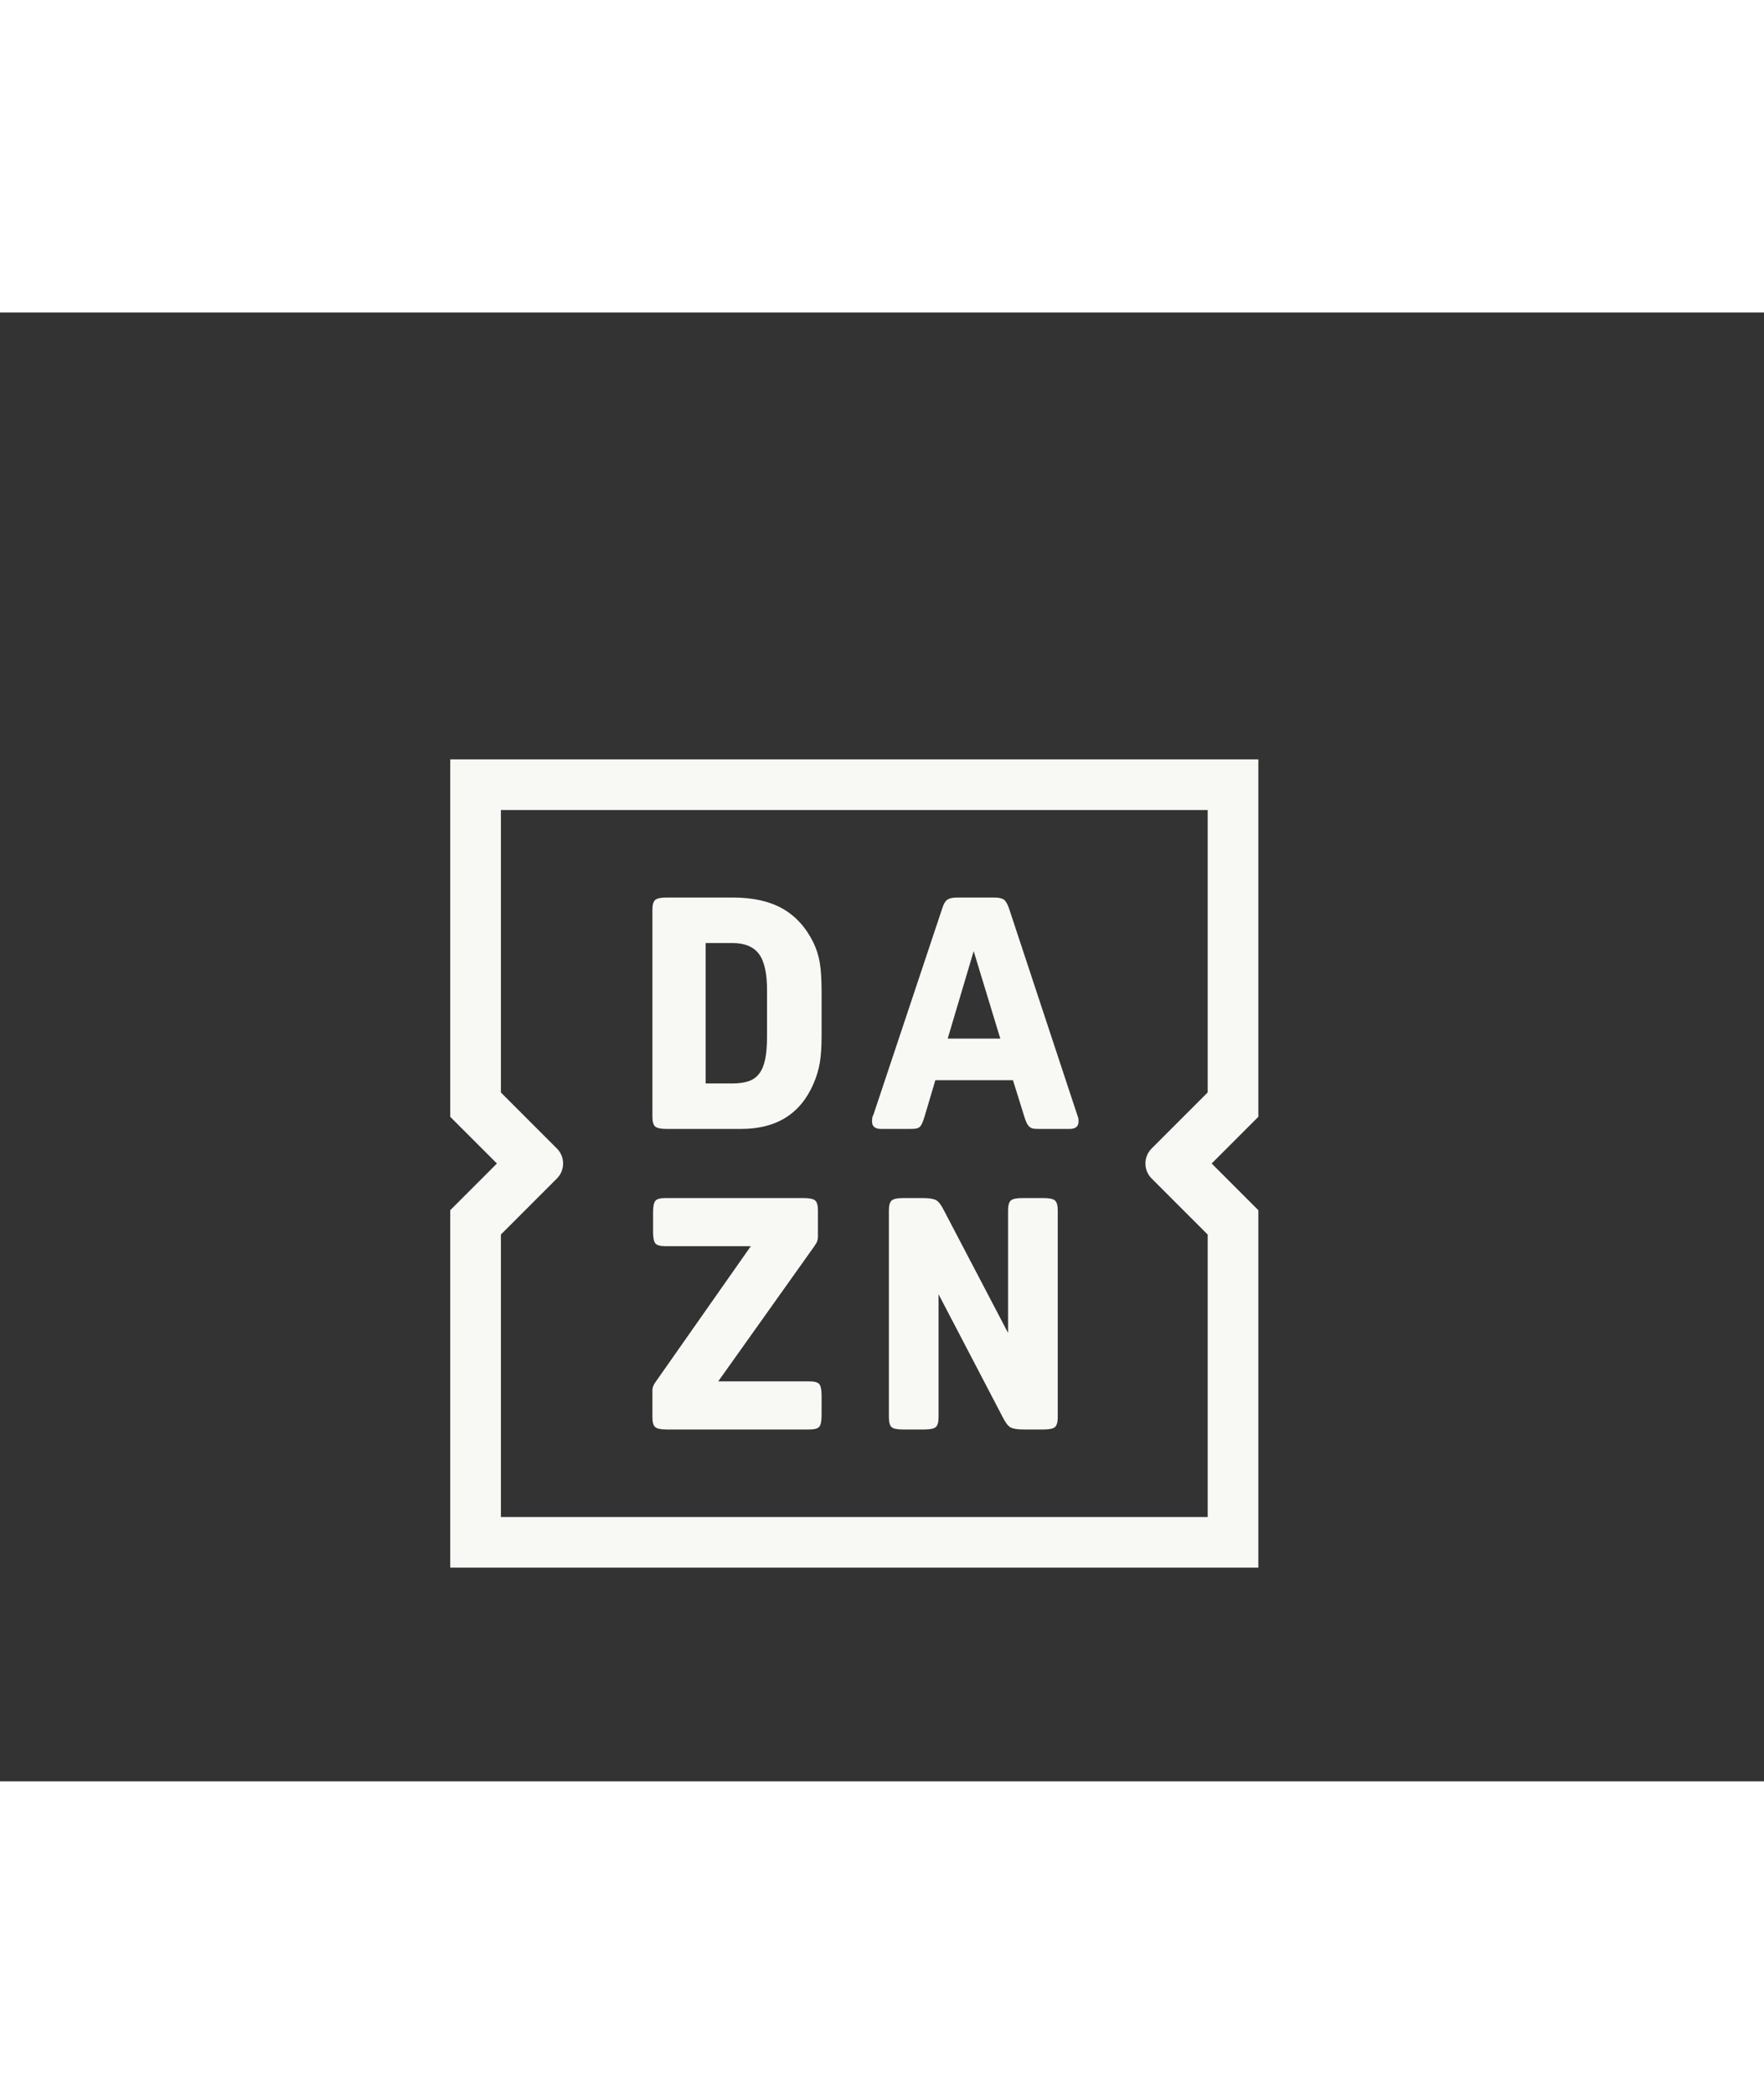
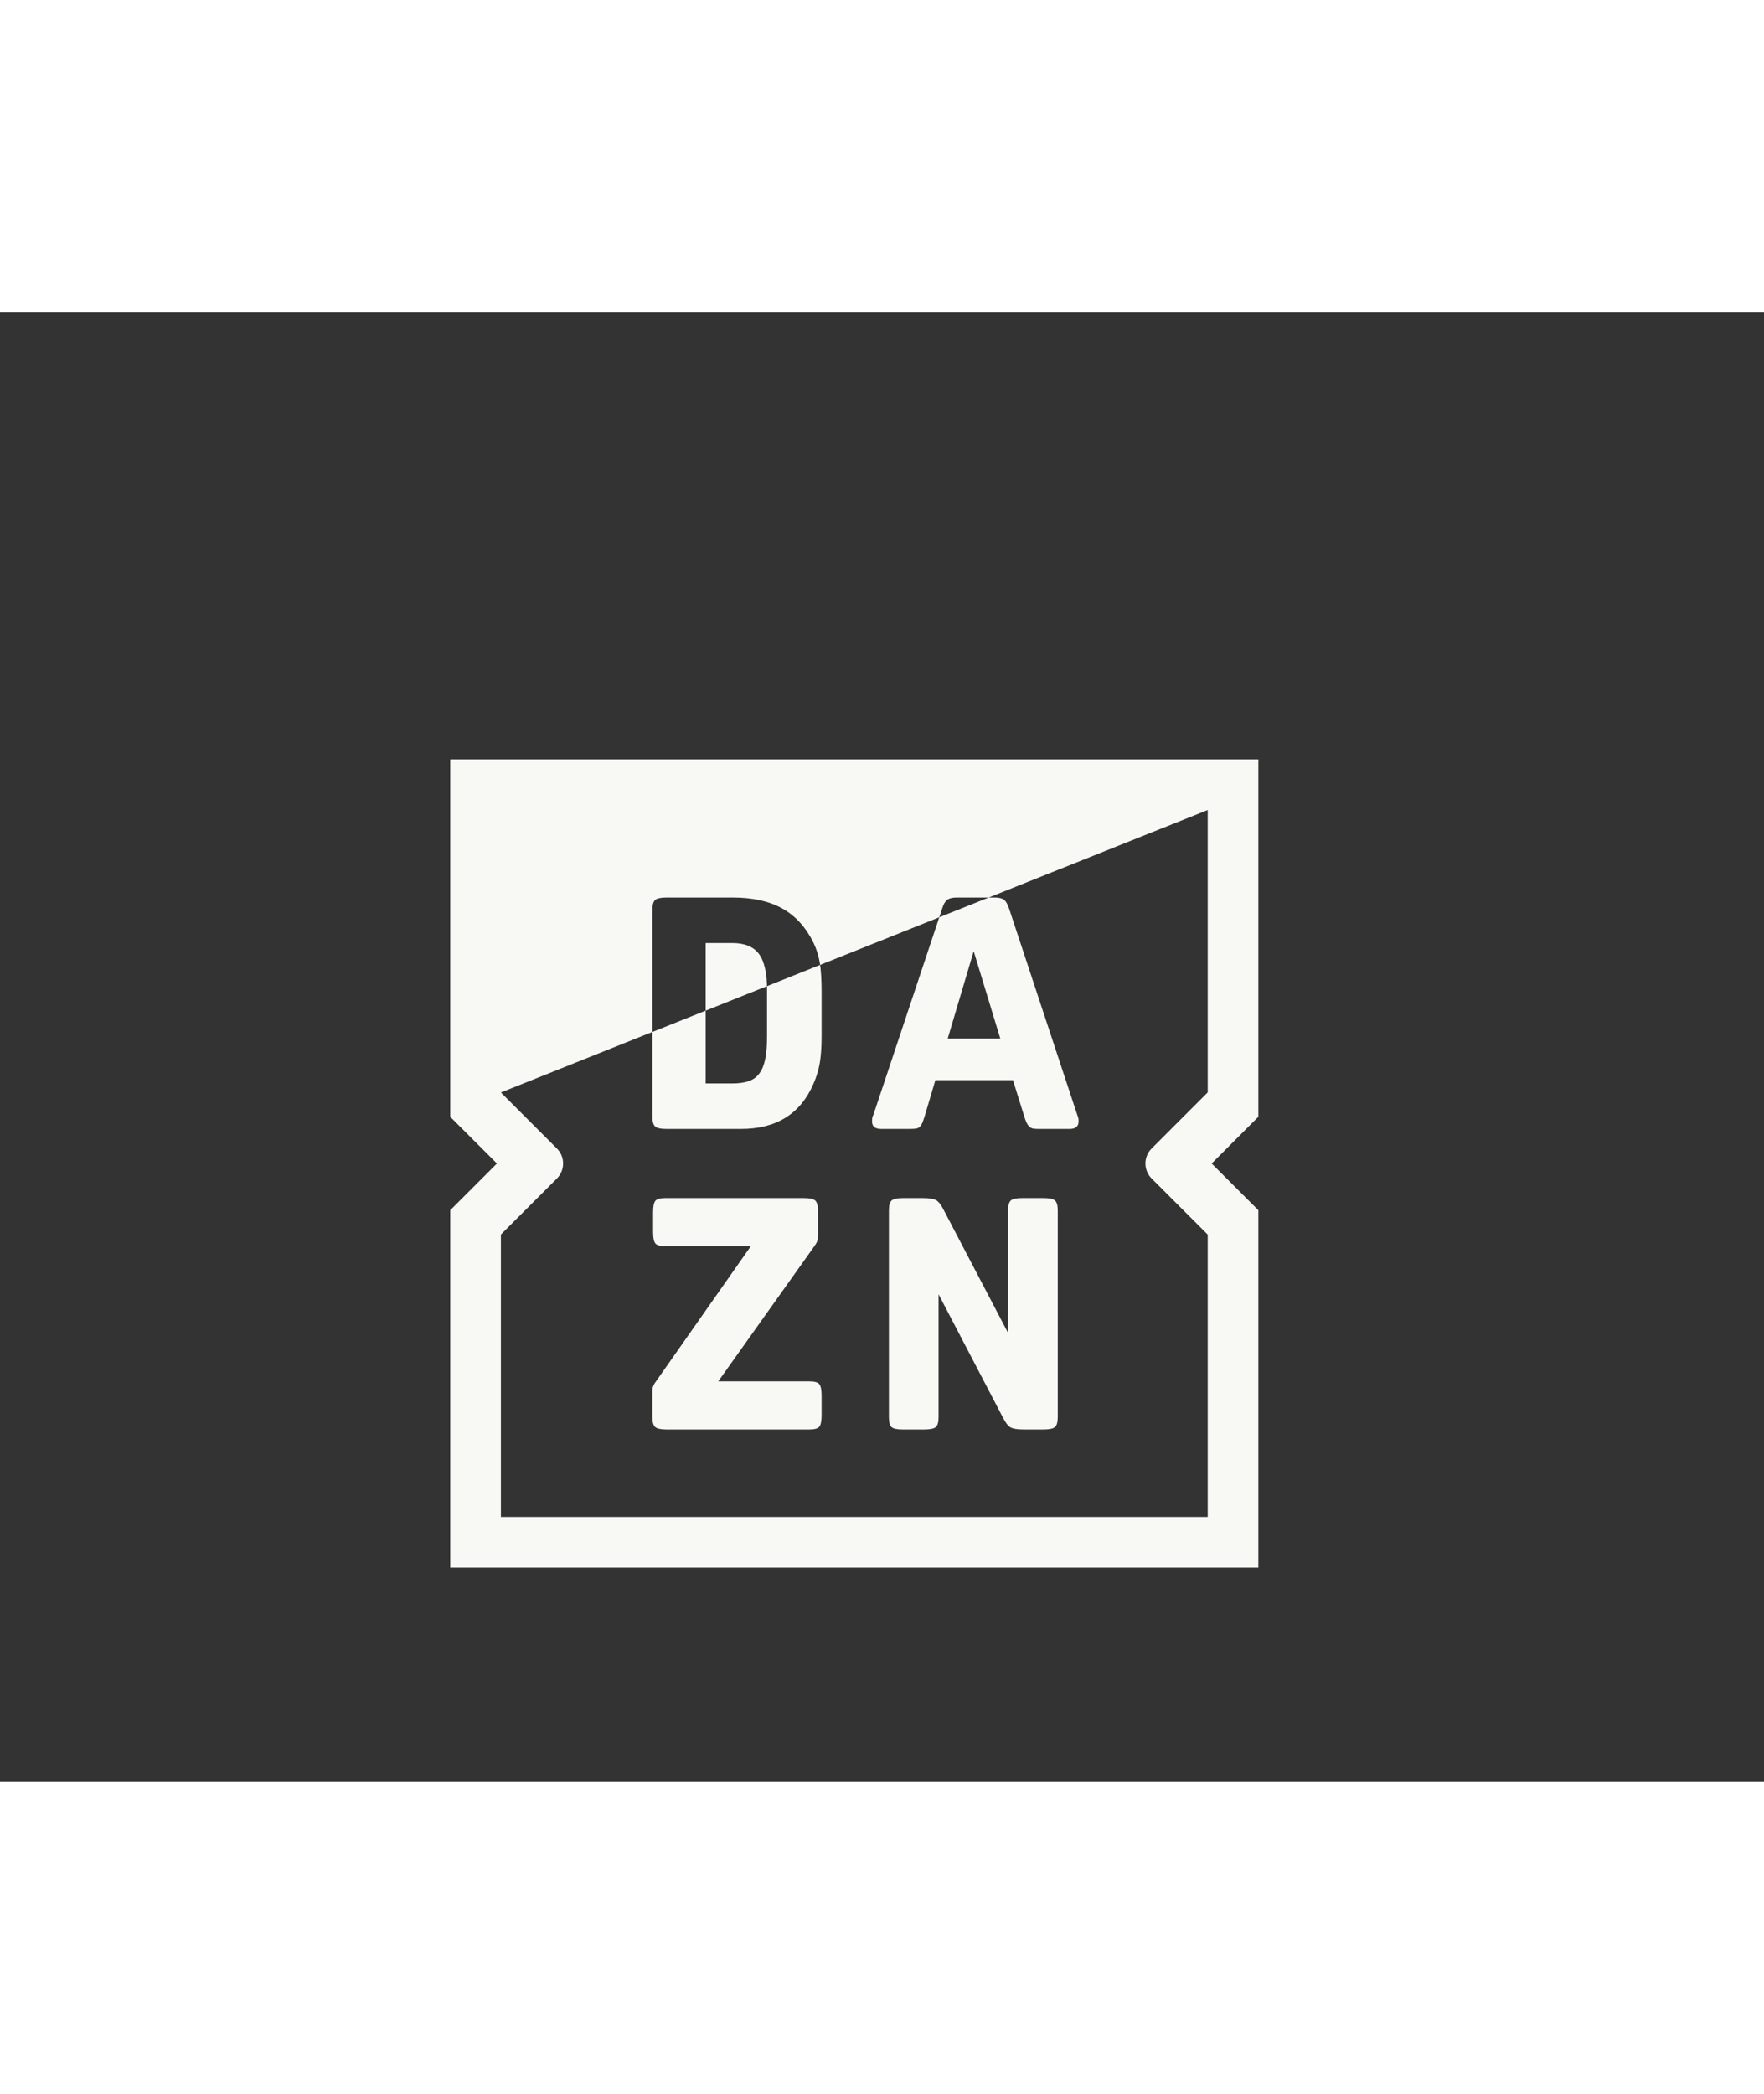
<svg xmlns="http://www.w3.org/2000/svg" width="75px" height="89px" viewBox="0 0 1528 1272" version="1.1">
  <rect x="0" y="0" width="1528" height="1272" fill="#333333" stroke="none" />
  <g stroke="none" stroke-width="1" fill="none" fill-rule="evenodd" transform="translate(390, 387) scale(1.75)">
-     <path d="M246.234,138.183 L259.093,94.91 L272.27,138.183 L246.234,138.183 Z M310.366,175.984 L276.612,73.85 C275.86,71.598 275.004,70.119 274.043,69.425 C273.075,68.732 271.518,68.379 269.38,68.379 L250.734,68.379 C248.589,68.379 247.013,68.758 245.992,69.504 C244.973,70.25 244.142,71.703 243.5,73.85 L209.427,175.984 C208.995,176.521 208.786,177.581 208.786,179.191 C208.786,181.665 210.285,182.895 213.286,182.895 L227.268,182.895 C228.557,182.895 229.597,182.842 230.4,182.738 C231.205,182.633 231.847,182.358 232.331,181.926 C232.814,181.507 233.239,180.853 233.619,180.002 C233.992,179.138 234.391,178.013 234.822,176.625 L240.126,158.772 L278.543,158.772 L284.004,176.298 C284.435,177.803 284.86,178.982 285.292,179.845 C285.717,180.696 286.201,181.363 286.737,181.848 C287.273,182.332 287.914,182.633 288.666,182.738 C289.411,182.842 290.38,182.895 291.557,182.895 L306.508,182.895 C309.503,182.895 311.007,181.665 311.007,179.191 C311.007,178.445 310.981,177.934 310.928,177.673 C310.869,177.398 310.686,176.835 310.366,175.984 Z M293.793,217.104 L283.021,217.104 C280.235,217.104 278.384,217.509 277.476,218.308 C276.566,219.119 276.115,220.755 276.115,223.216 L276.115,283.845 L244.292,223.059 C243.004,220.481 241.741,218.844 240.512,218.151 C239.276,217.457 237.111,217.104 234.004,217.104 L224.037,217.104 C221.251,217.104 219.4,217.509 218.491,218.308 C217.582,219.119 217.124,220.755 217.124,223.216 L217.124,325.507 C217.124,327.982 217.55,329.605 218.412,330.416 C219.269,331.214 221.088,331.62 223.874,331.62 L234.809,331.62 C237.588,331.62 239.438,331.214 240.348,330.416 C241.257,329.605 241.714,327.982 241.714,325.507 L241.714,264.708 L273.538,325.664 C274.826,328.243 276.082,329.879 277.318,330.573 C278.549,331.279 280.719,331.62 283.825,331.62 L293.793,331.62 C296.579,331.62 298.423,331.214 299.339,330.416 C300.247,329.605 300.706,327.982 300.706,325.507 L300.706,223.216 C300.706,220.755 300.247,219.119 299.339,218.308 C298.423,217.509 296.579,217.104 293.793,217.104 Z M347.177,207.418 L374.928,235.168 L374.928,374.927 L25.073,374.927 L25.073,235.145 L52.796,207.421 C56.895,203.322 56.895,196.677 52.796,192.578 L25.073,164.855 L25.073,25.073 L374.928,25.073 L374.928,164.824 L347.177,192.575 C343.078,196.674 343.078,203.319 347.177,207.418 Z M400,0 L0,0 L0,176.889 L23.111,200 L0,223.111 L0,400 L400,400 L400,223.111 L376.89,200 L400,176.889 L400,0 Z M177.838,307.811 L132.655,307.811 L180.235,240.912 C180.983,239.839 181.468,238.976 181.685,238.334 C181.902,237.693 182.007,236.946 182.007,236.083 L182.007,223.216 C182.007,220.755 181.547,219.119 180.635,218.308 C179.723,217.509 177.865,217.104 175.07,217.104 L106.372,217.104 C103.897,217.104 102.289,217.562 101.535,218.465 C100.781,219.381 100.406,221.278 100.406,224.185 L100.406,233.831 C100.406,236.724 100.781,238.635 101.535,239.538 C102.289,240.454 103.897,240.912 106.372,240.912 L148.78,240.912 L101.851,307.811 C100.663,309.317 100.072,310.821 100.072,312.314 L100.072,325.507 C100.072,327.982 100.532,329.605 101.443,330.416 C102.356,331.214 104.213,331.62 107.009,331.62 L177.838,331.62 C180.312,331.62 181.927,331.162 182.682,330.259 C183.43,329.343 183.81,327.444 183.81,324.539 L183.81,314.893 C183.81,311.999 183.43,310.102 182.682,309.186 C181.927,308.27 180.312,307.811 177.838,307.811 Z M156.807,137.214 C156.807,141.612 156.513,145.29 155.924,148.235 C155.335,151.18 154.374,153.575 153.033,155.395 C151.693,157.214 149.926,158.497 147.729,159.256 C145.532,160.002 142.825,160.382 139.613,160.382 L126.435,160.382 L126.435,90.892 L139.613,90.892 C145.722,90.892 150.11,92.698 152.791,96.284 C155.466,99.871 156.807,105.8 156.807,114.059 L156.807,137.214 Z M179.795,90.734 C176.041,83.117 170.927,77.488 164.446,73.85 C157.958,70.198 149.79,68.379 139.933,68.379 L106.985,68.379 C104.199,68.379 102.348,68.784 101.438,69.583 C100.53,70.394 100.072,72.03 100.072,74.491 L100.072,176.782 C100.072,179.256 100.53,180.879 101.438,181.691 C102.348,182.489 104.199,182.895 106.985,182.895 L143.949,182.895 C161.417,182.895 173.366,175.447 179.795,160.539 C181.292,157.11 182.339,153.654 182.927,150.159 C183.517,146.677 183.81,142.253 183.81,136.9 L183.81,115.185 C183.81,109.072 183.517,104.243 182.927,100.709 C182.339,97.161 181.292,93.85 179.795,90.734 L179.795,90.734 Z" fill="#F8F8F5" />
+     <path d="M246.234,138.183 L259.093,94.91 L272.27,138.183 L246.234,138.183 Z M310.366,175.984 L276.612,73.85 C275.86,71.598 275.004,70.119 274.043,69.425 C273.075,68.732 271.518,68.379 269.38,68.379 L250.734,68.379 C248.589,68.379 247.013,68.758 245.992,69.504 C244.973,70.25 244.142,71.703 243.5,73.85 L209.427,175.984 C208.995,176.521 208.786,177.581 208.786,179.191 C208.786,181.665 210.285,182.895 213.286,182.895 L227.268,182.895 C228.557,182.895 229.597,182.842 230.4,182.738 C231.205,182.633 231.847,182.358 232.331,181.926 C232.814,181.507 233.239,180.853 233.619,180.002 C233.992,179.138 234.391,178.013 234.822,176.625 L240.126,158.772 L278.543,158.772 L284.004,176.298 C284.435,177.803 284.86,178.982 285.292,179.845 C285.717,180.696 286.201,181.363 286.737,181.848 C287.273,182.332 287.914,182.633 288.666,182.738 C289.411,182.842 290.38,182.895 291.557,182.895 L306.508,182.895 C309.503,182.895 311.007,181.665 311.007,179.191 C311.007,178.445 310.981,177.934 310.928,177.673 C310.869,177.398 310.686,176.835 310.366,175.984 Z M293.793,217.104 L283.021,217.104 C280.235,217.104 278.384,217.509 277.476,218.308 C276.566,219.119 276.115,220.755 276.115,223.216 L276.115,283.845 L244.292,223.059 C243.004,220.481 241.741,218.844 240.512,218.151 C239.276,217.457 237.111,217.104 234.004,217.104 L224.037,217.104 C221.251,217.104 219.4,217.509 218.491,218.308 C217.582,219.119 217.124,220.755 217.124,223.216 L217.124,325.507 C217.124,327.982 217.55,329.605 218.412,330.416 C219.269,331.214 221.088,331.62 223.874,331.62 L234.809,331.62 C237.588,331.62 239.438,331.214 240.348,330.416 C241.257,329.605 241.714,327.982 241.714,325.507 L241.714,264.708 L273.538,325.664 C274.826,328.243 276.082,329.879 277.318,330.573 C278.549,331.279 280.719,331.62 283.825,331.62 L293.793,331.62 C296.579,331.62 298.423,331.214 299.339,330.416 C300.247,329.605 300.706,327.982 300.706,325.507 L300.706,223.216 C300.706,220.755 300.247,219.119 299.339,218.308 C298.423,217.509 296.579,217.104 293.793,217.104 Z M347.177,207.418 L374.928,235.168 L374.928,374.927 L25.073,374.927 L25.073,235.145 L52.796,207.421 C56.895,203.322 56.895,196.677 52.796,192.578 L25.073,164.855 L374.928,25.073 L374.928,164.824 L347.177,192.575 C343.078,196.674 343.078,203.319 347.177,207.418 Z M400,0 L0,0 L0,176.889 L23.111,200 L0,223.111 L0,400 L400,400 L400,223.111 L376.89,200 L400,176.889 L400,0 Z M177.838,307.811 L132.655,307.811 L180.235,240.912 C180.983,239.839 181.468,238.976 181.685,238.334 C181.902,237.693 182.007,236.946 182.007,236.083 L182.007,223.216 C182.007,220.755 181.547,219.119 180.635,218.308 C179.723,217.509 177.865,217.104 175.07,217.104 L106.372,217.104 C103.897,217.104 102.289,217.562 101.535,218.465 C100.781,219.381 100.406,221.278 100.406,224.185 L100.406,233.831 C100.406,236.724 100.781,238.635 101.535,239.538 C102.289,240.454 103.897,240.912 106.372,240.912 L148.78,240.912 L101.851,307.811 C100.663,309.317 100.072,310.821 100.072,312.314 L100.072,325.507 C100.072,327.982 100.532,329.605 101.443,330.416 C102.356,331.214 104.213,331.62 107.009,331.62 L177.838,331.62 C180.312,331.62 181.927,331.162 182.682,330.259 C183.43,329.343 183.81,327.444 183.81,324.539 L183.81,314.893 C183.81,311.999 183.43,310.102 182.682,309.186 C181.927,308.27 180.312,307.811 177.838,307.811 Z M156.807,137.214 C156.807,141.612 156.513,145.29 155.924,148.235 C155.335,151.18 154.374,153.575 153.033,155.395 C151.693,157.214 149.926,158.497 147.729,159.256 C145.532,160.002 142.825,160.382 139.613,160.382 L126.435,160.382 L126.435,90.892 L139.613,90.892 C145.722,90.892 150.11,92.698 152.791,96.284 C155.466,99.871 156.807,105.8 156.807,114.059 L156.807,137.214 Z M179.795,90.734 C176.041,83.117 170.927,77.488 164.446,73.85 C157.958,70.198 149.79,68.379 139.933,68.379 L106.985,68.379 C104.199,68.379 102.348,68.784 101.438,69.583 C100.53,70.394 100.072,72.03 100.072,74.491 L100.072,176.782 C100.072,179.256 100.53,180.879 101.438,181.691 C102.348,182.489 104.199,182.895 106.985,182.895 L143.949,182.895 C161.417,182.895 173.366,175.447 179.795,160.539 C181.292,157.11 182.339,153.654 182.927,150.159 C183.517,146.677 183.81,142.253 183.81,136.9 L183.81,115.185 C183.81,109.072 183.517,104.243 182.927,100.709 C182.339,97.161 181.292,93.85 179.795,90.734 L179.795,90.734 Z" fill="#F8F8F5" />
  </g>
</svg>